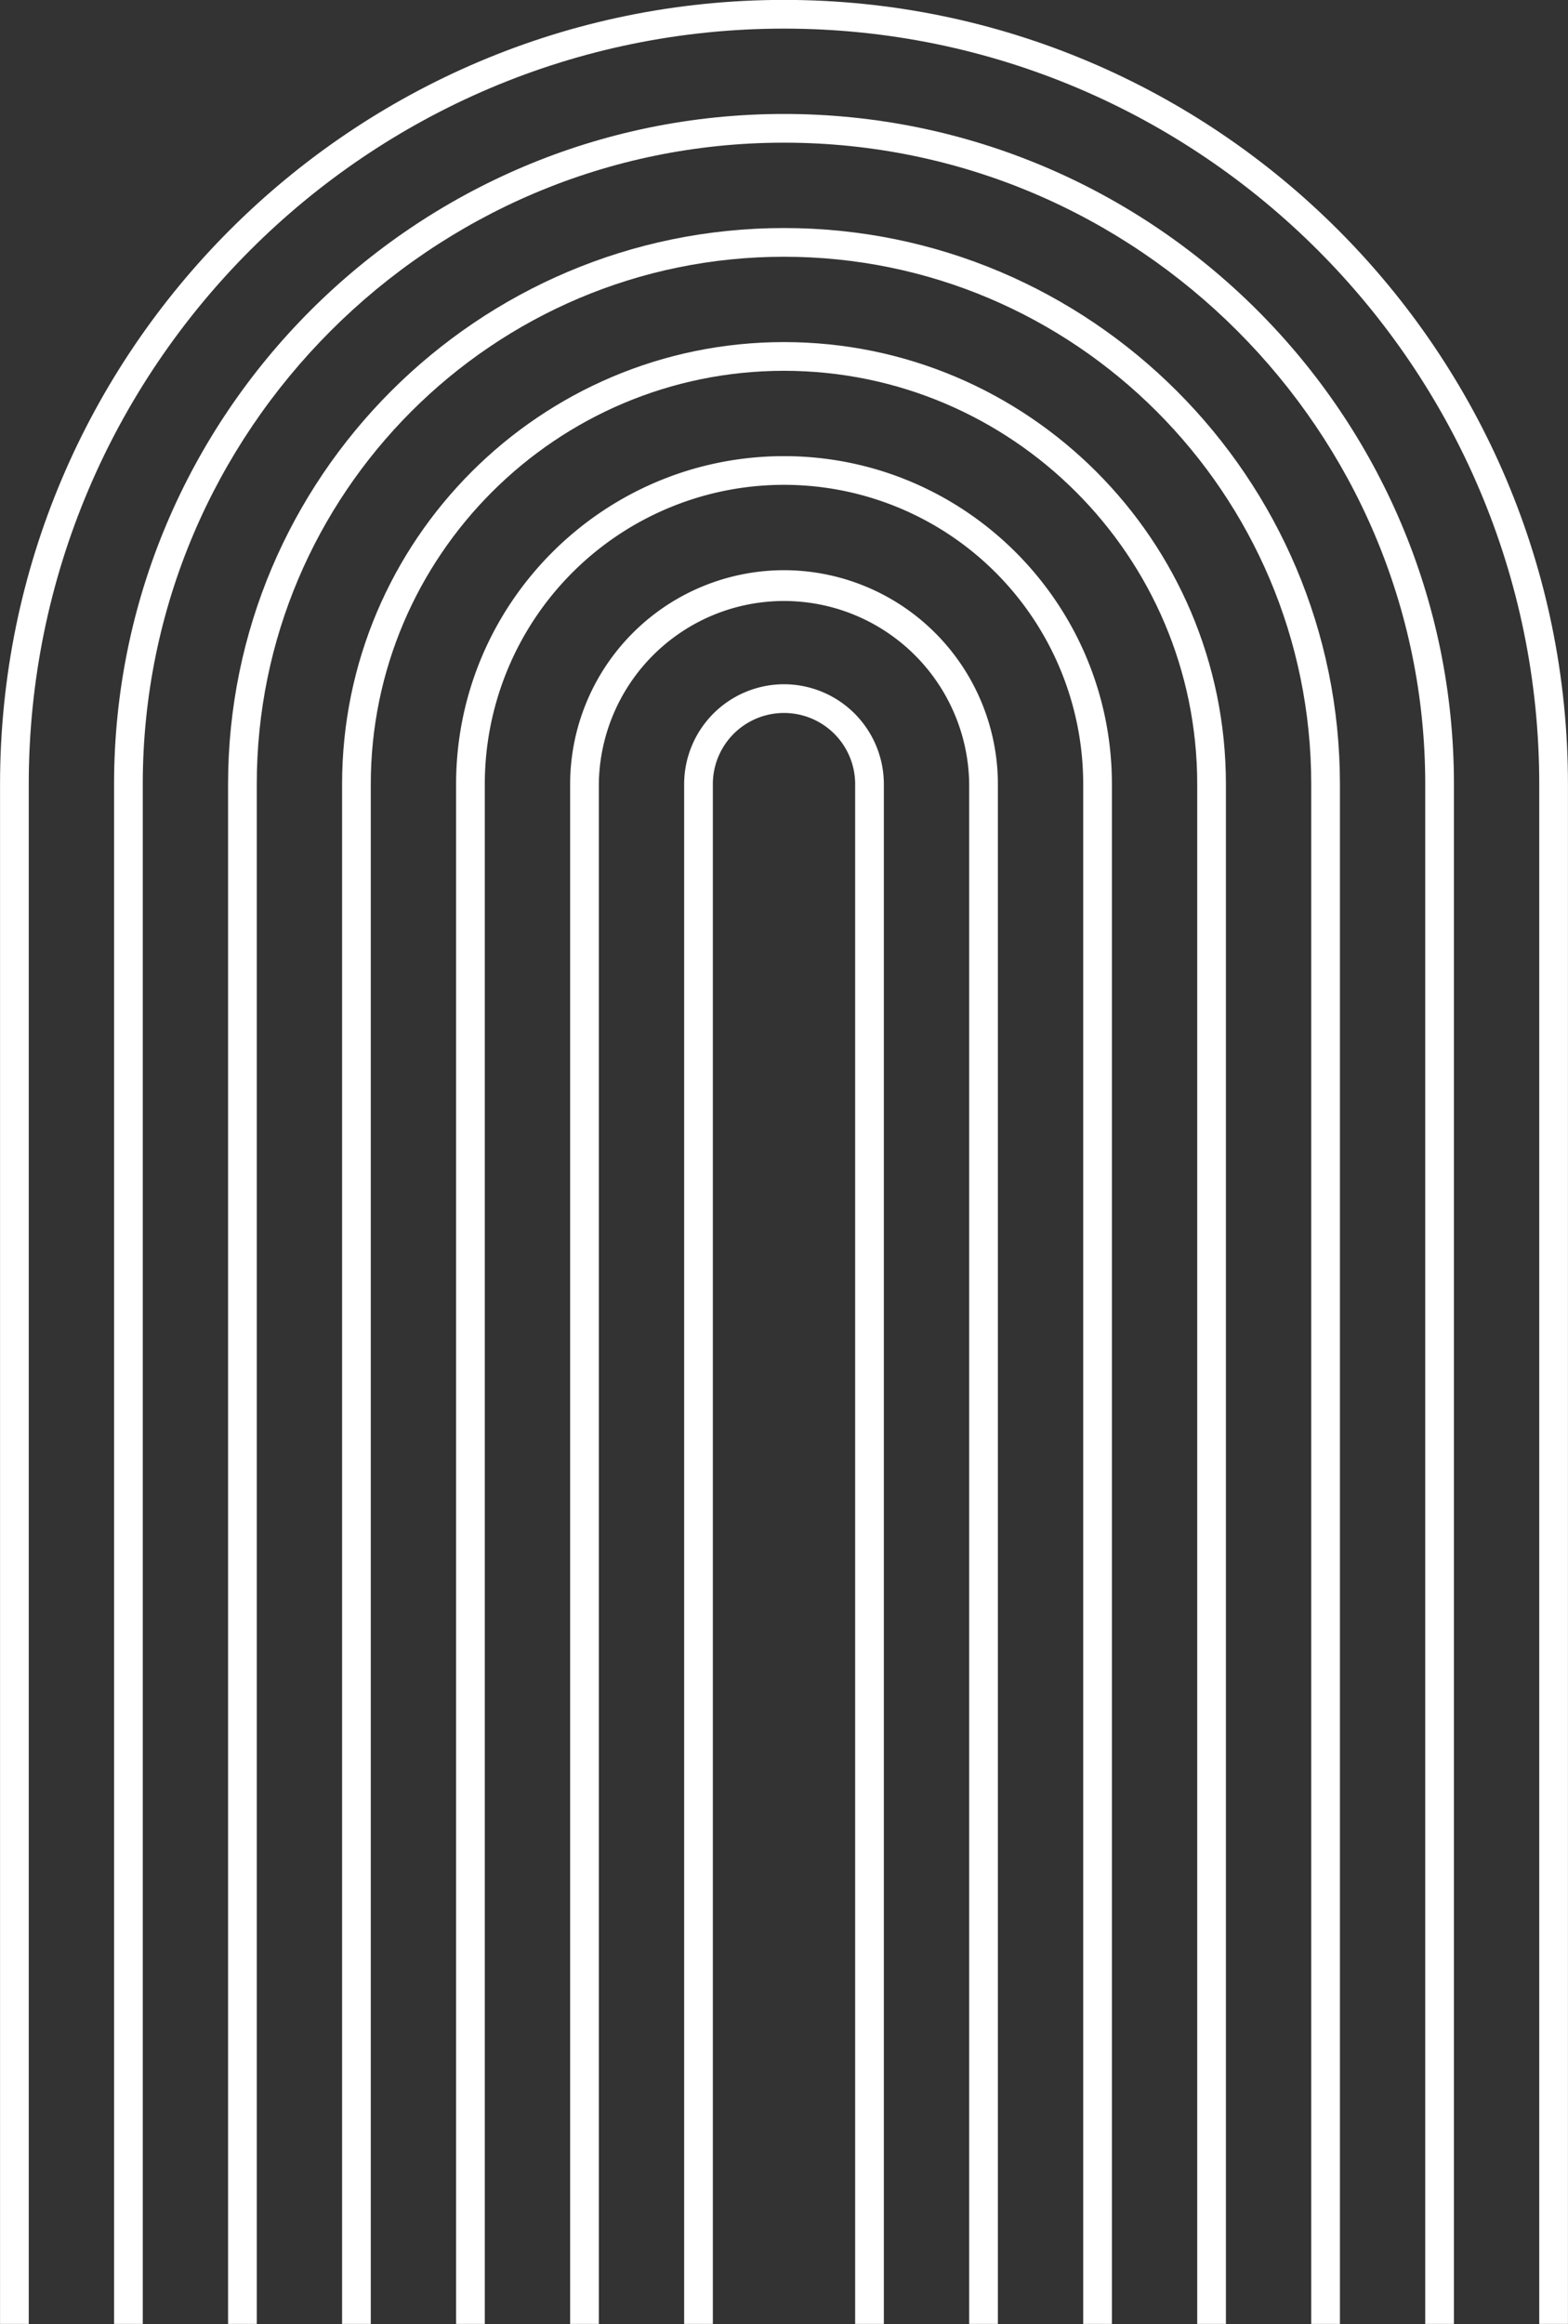
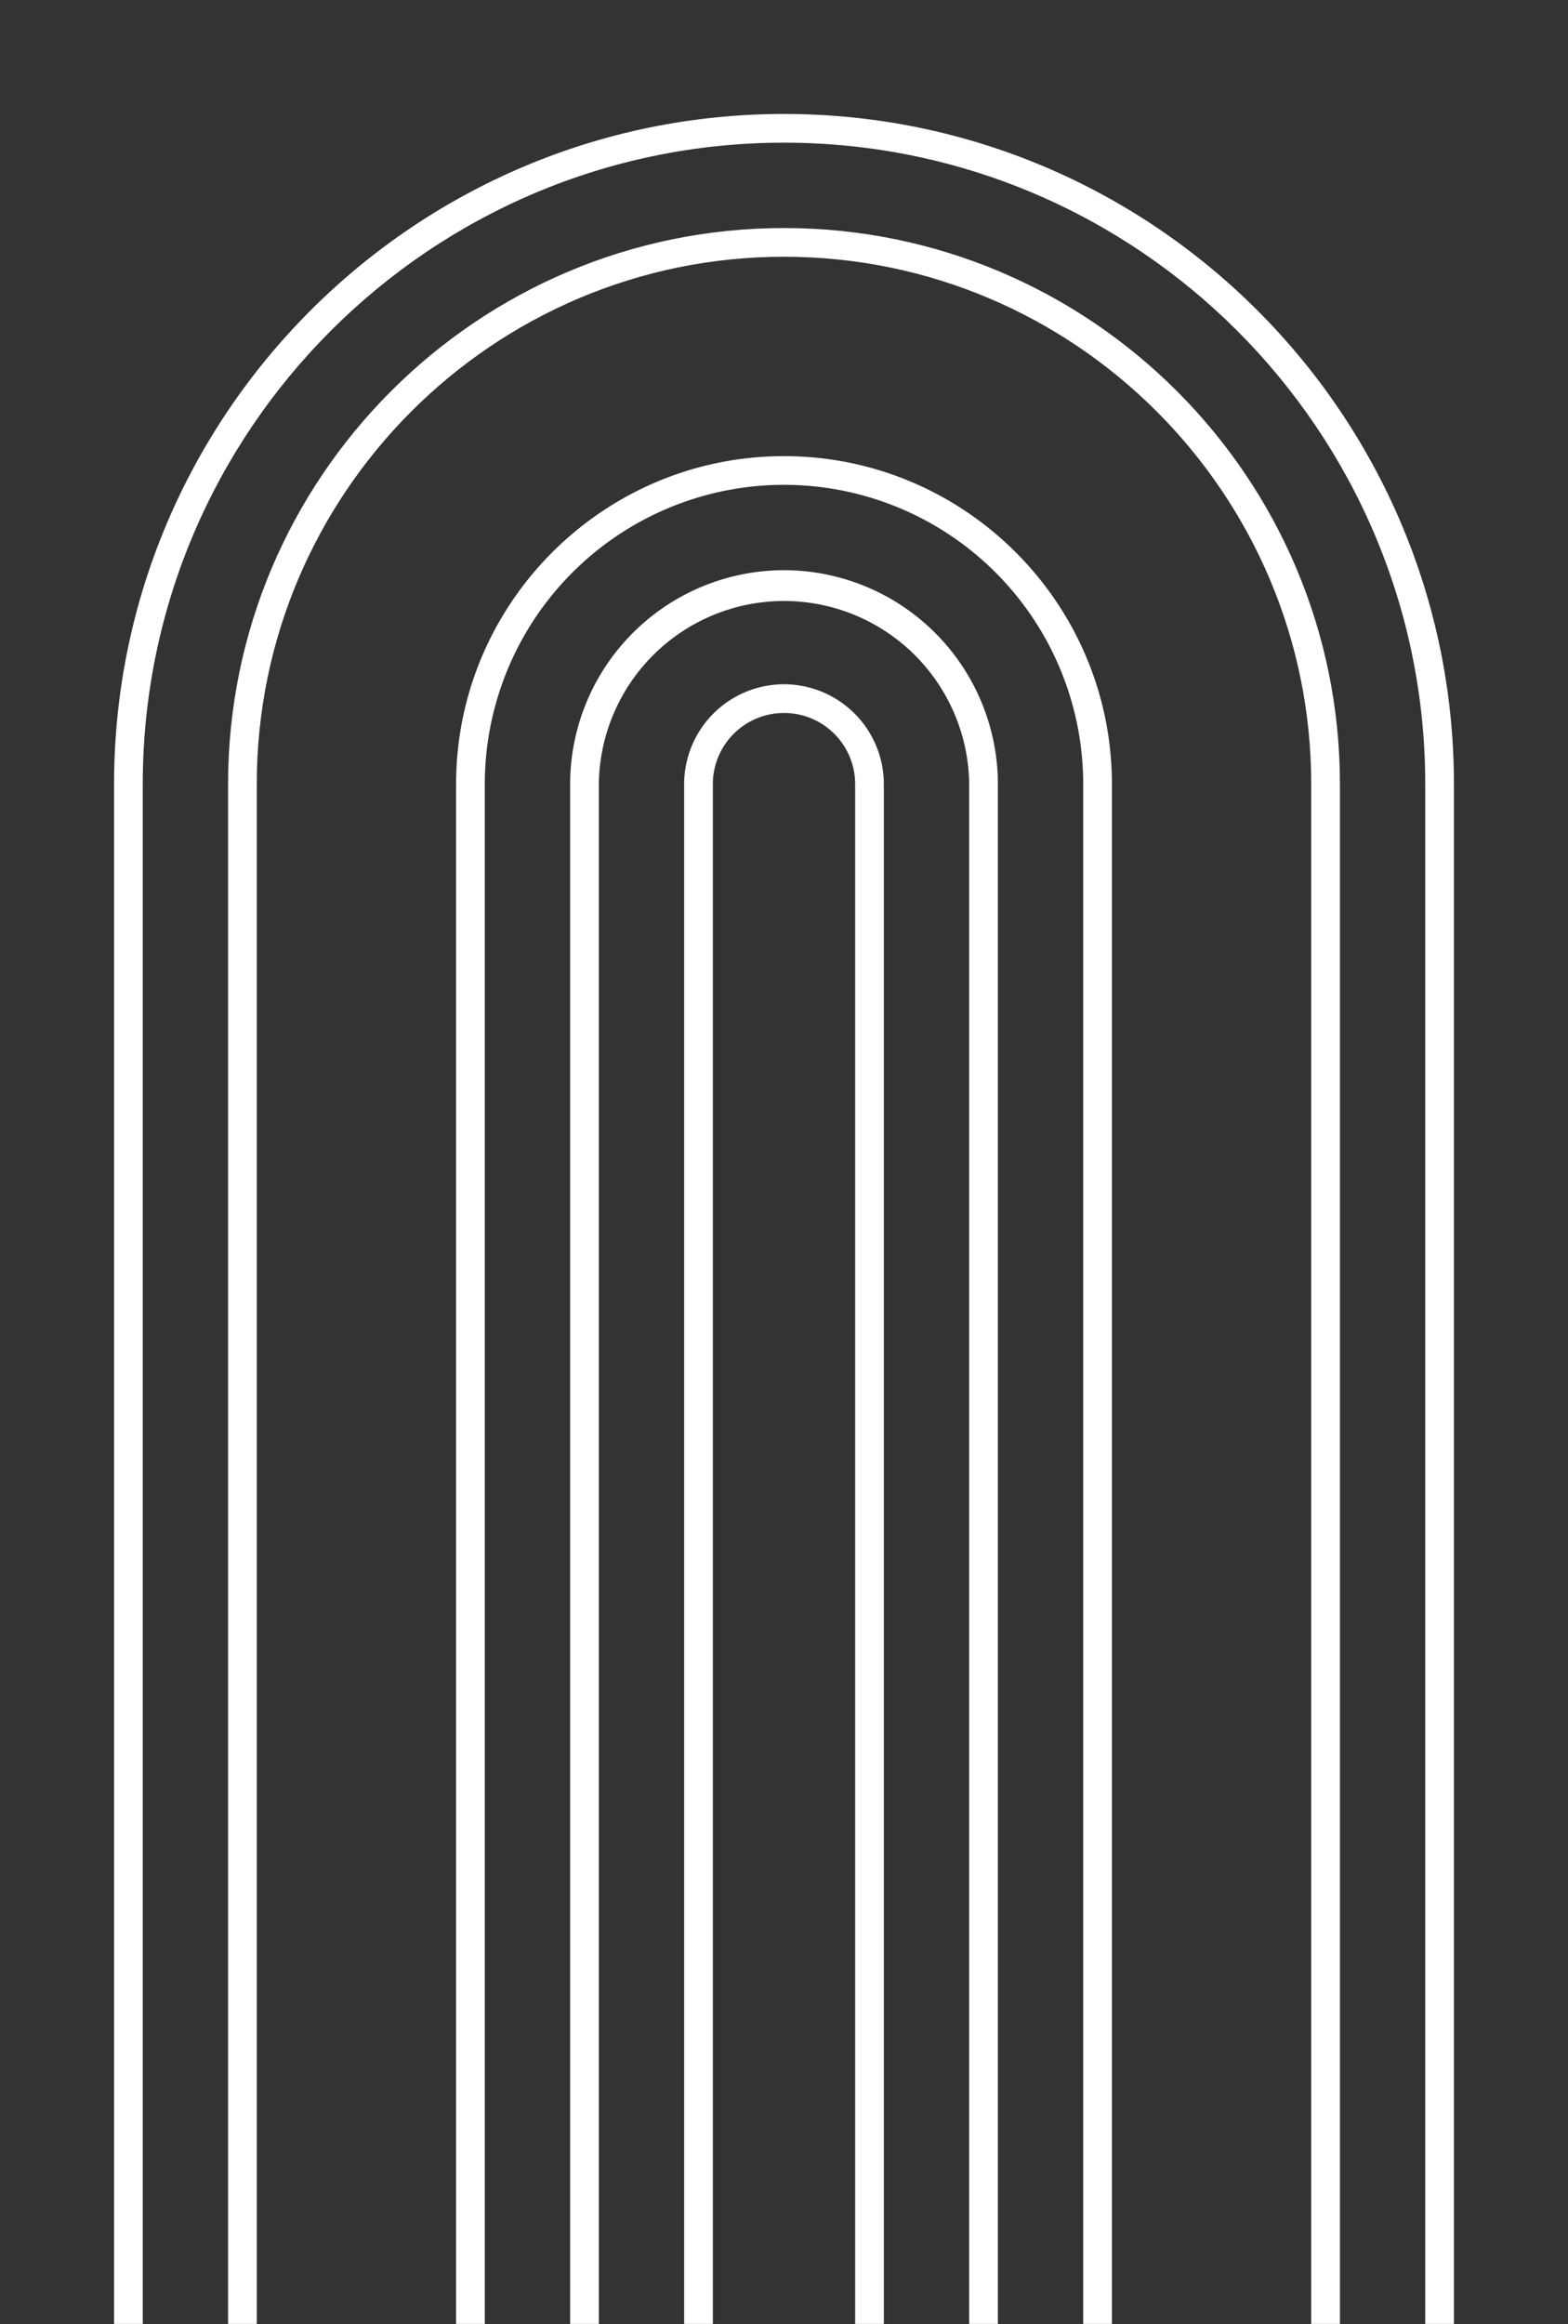
<svg xmlns="http://www.w3.org/2000/svg" data-name="Layer 1" fill="#ffffff" height="971.4" preserveAspectRatio="xMidYMid meet" version="1" viewBox="172.2 17.9 655.6 971.4" width="655.6" zoomAndPan="magnify">
  <rect x="172.2" y="17.9" width="655.6" height="971.4" fill="#333333" stroke="none" />
  <g id="change1_1">
-     <path d="M500,17.86c180.74,0,327.78,147.05,327.78,327.78V989.21h-12V345.64C815.78,171.52,674.12,29.86,500,29.86S184.22,171.52,184.22,345.64V989.21h-12V345.64C172.22,164.91,319.26,17.86,500,17.86Z" fill="inherit" />
-   </g>
+     </g>
  <g id="change1_2">
    <path d="M500,65.53c154.45,0,280.11,125.66,280.11,280.11V989.21h-12V345.64C768.11,197.81,647.84,77.53,500,77.53S231.89,197.81,231.89,345.64V989.21h-12V345.64C219.89,191.19,345.55,65.53,500,65.53Z" fill="inherit" />
  </g>
  <g id="change1_3">
    <path d="M500,113.21c128.17,0,232.44,104.27,232.44,232.43V989.21h-12V345.64c0-121.55-98.89-220.43-220.44-220.43S279.56,224.09,279.56,345.64V989.21h-12V345.64C267.56,217.48,371.83,113.21,500,113.21Z" fill="inherit" />
  </g>
  <g id="change1_4">
-     <path d="M500,160.88c101.88,0,184.77,82.88,184.77,184.76V989.21h-12V345.64c0-95.26-77.51-172.76-172.77-172.76s-172.77,77.5-172.77,172.76V989.21h-12V345.64C315.23,243.76,398.12,160.88,500,160.88Z" fill="inherit" />
-   </g>
+     </g>
  <g id="change1_5">
    <path d="M500,208.55c75.6,0,137.1,61.5,137.1,137.09V989.21h-12V345.64a125.1,125.1,0,0,0-250.2,0V989.21h-12V345.64C362.9,270.05,424.4,208.55,500,208.55Z" fill="inherit" />
  </g>
  <g id="change1_6">
    <path d="M500,256.22a89.53,89.53,0,0,1,89.43,89.42V989.21h-12V345.64a77.43,77.43,0,0,0-154.85,0V989.21h-12V345.64A89.52,89.52,0,0,1,500,256.22Z" fill="inherit" />
  </g>
  <g id="change1_7">
    <path d="M500,303.89a41.8,41.8,0,0,1,41.75,41.75V989.21h-12V345.64a29.75,29.75,0,0,0-59.5,0V989.21h-12V345.64A41.8,41.8,0,0,1,500,303.89Z" fill="inherit" />
  </g>
</svg>